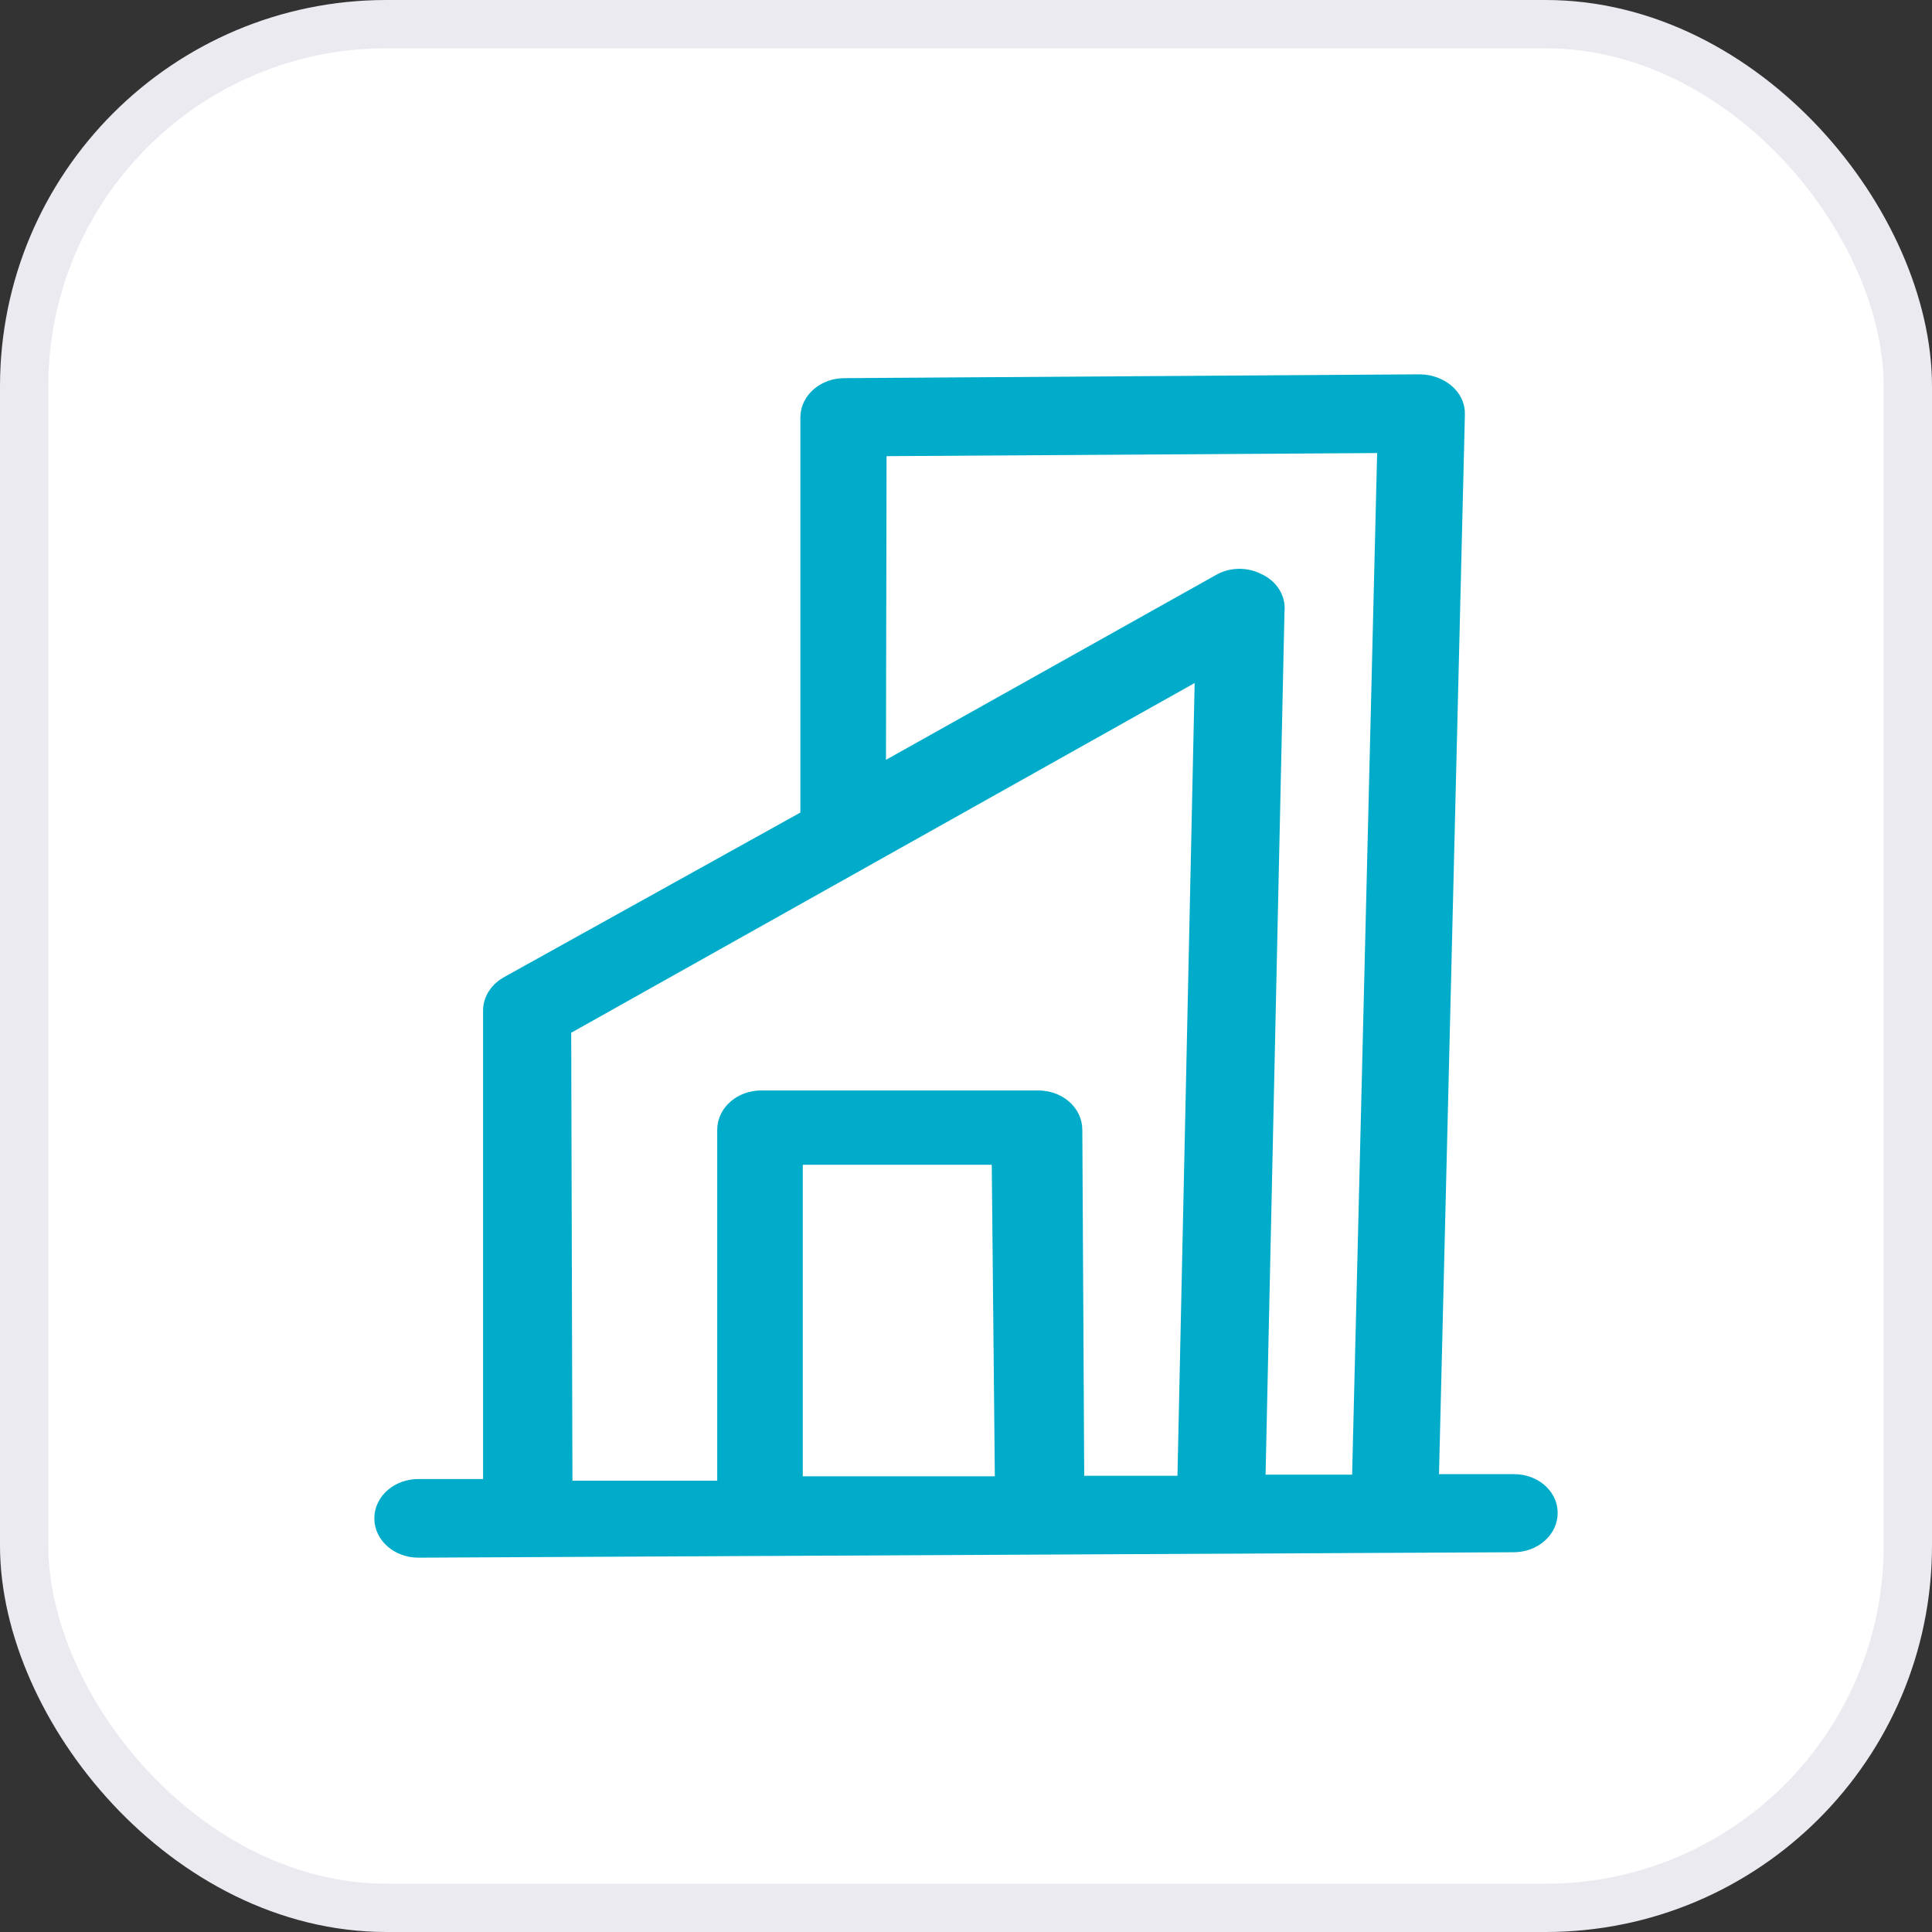
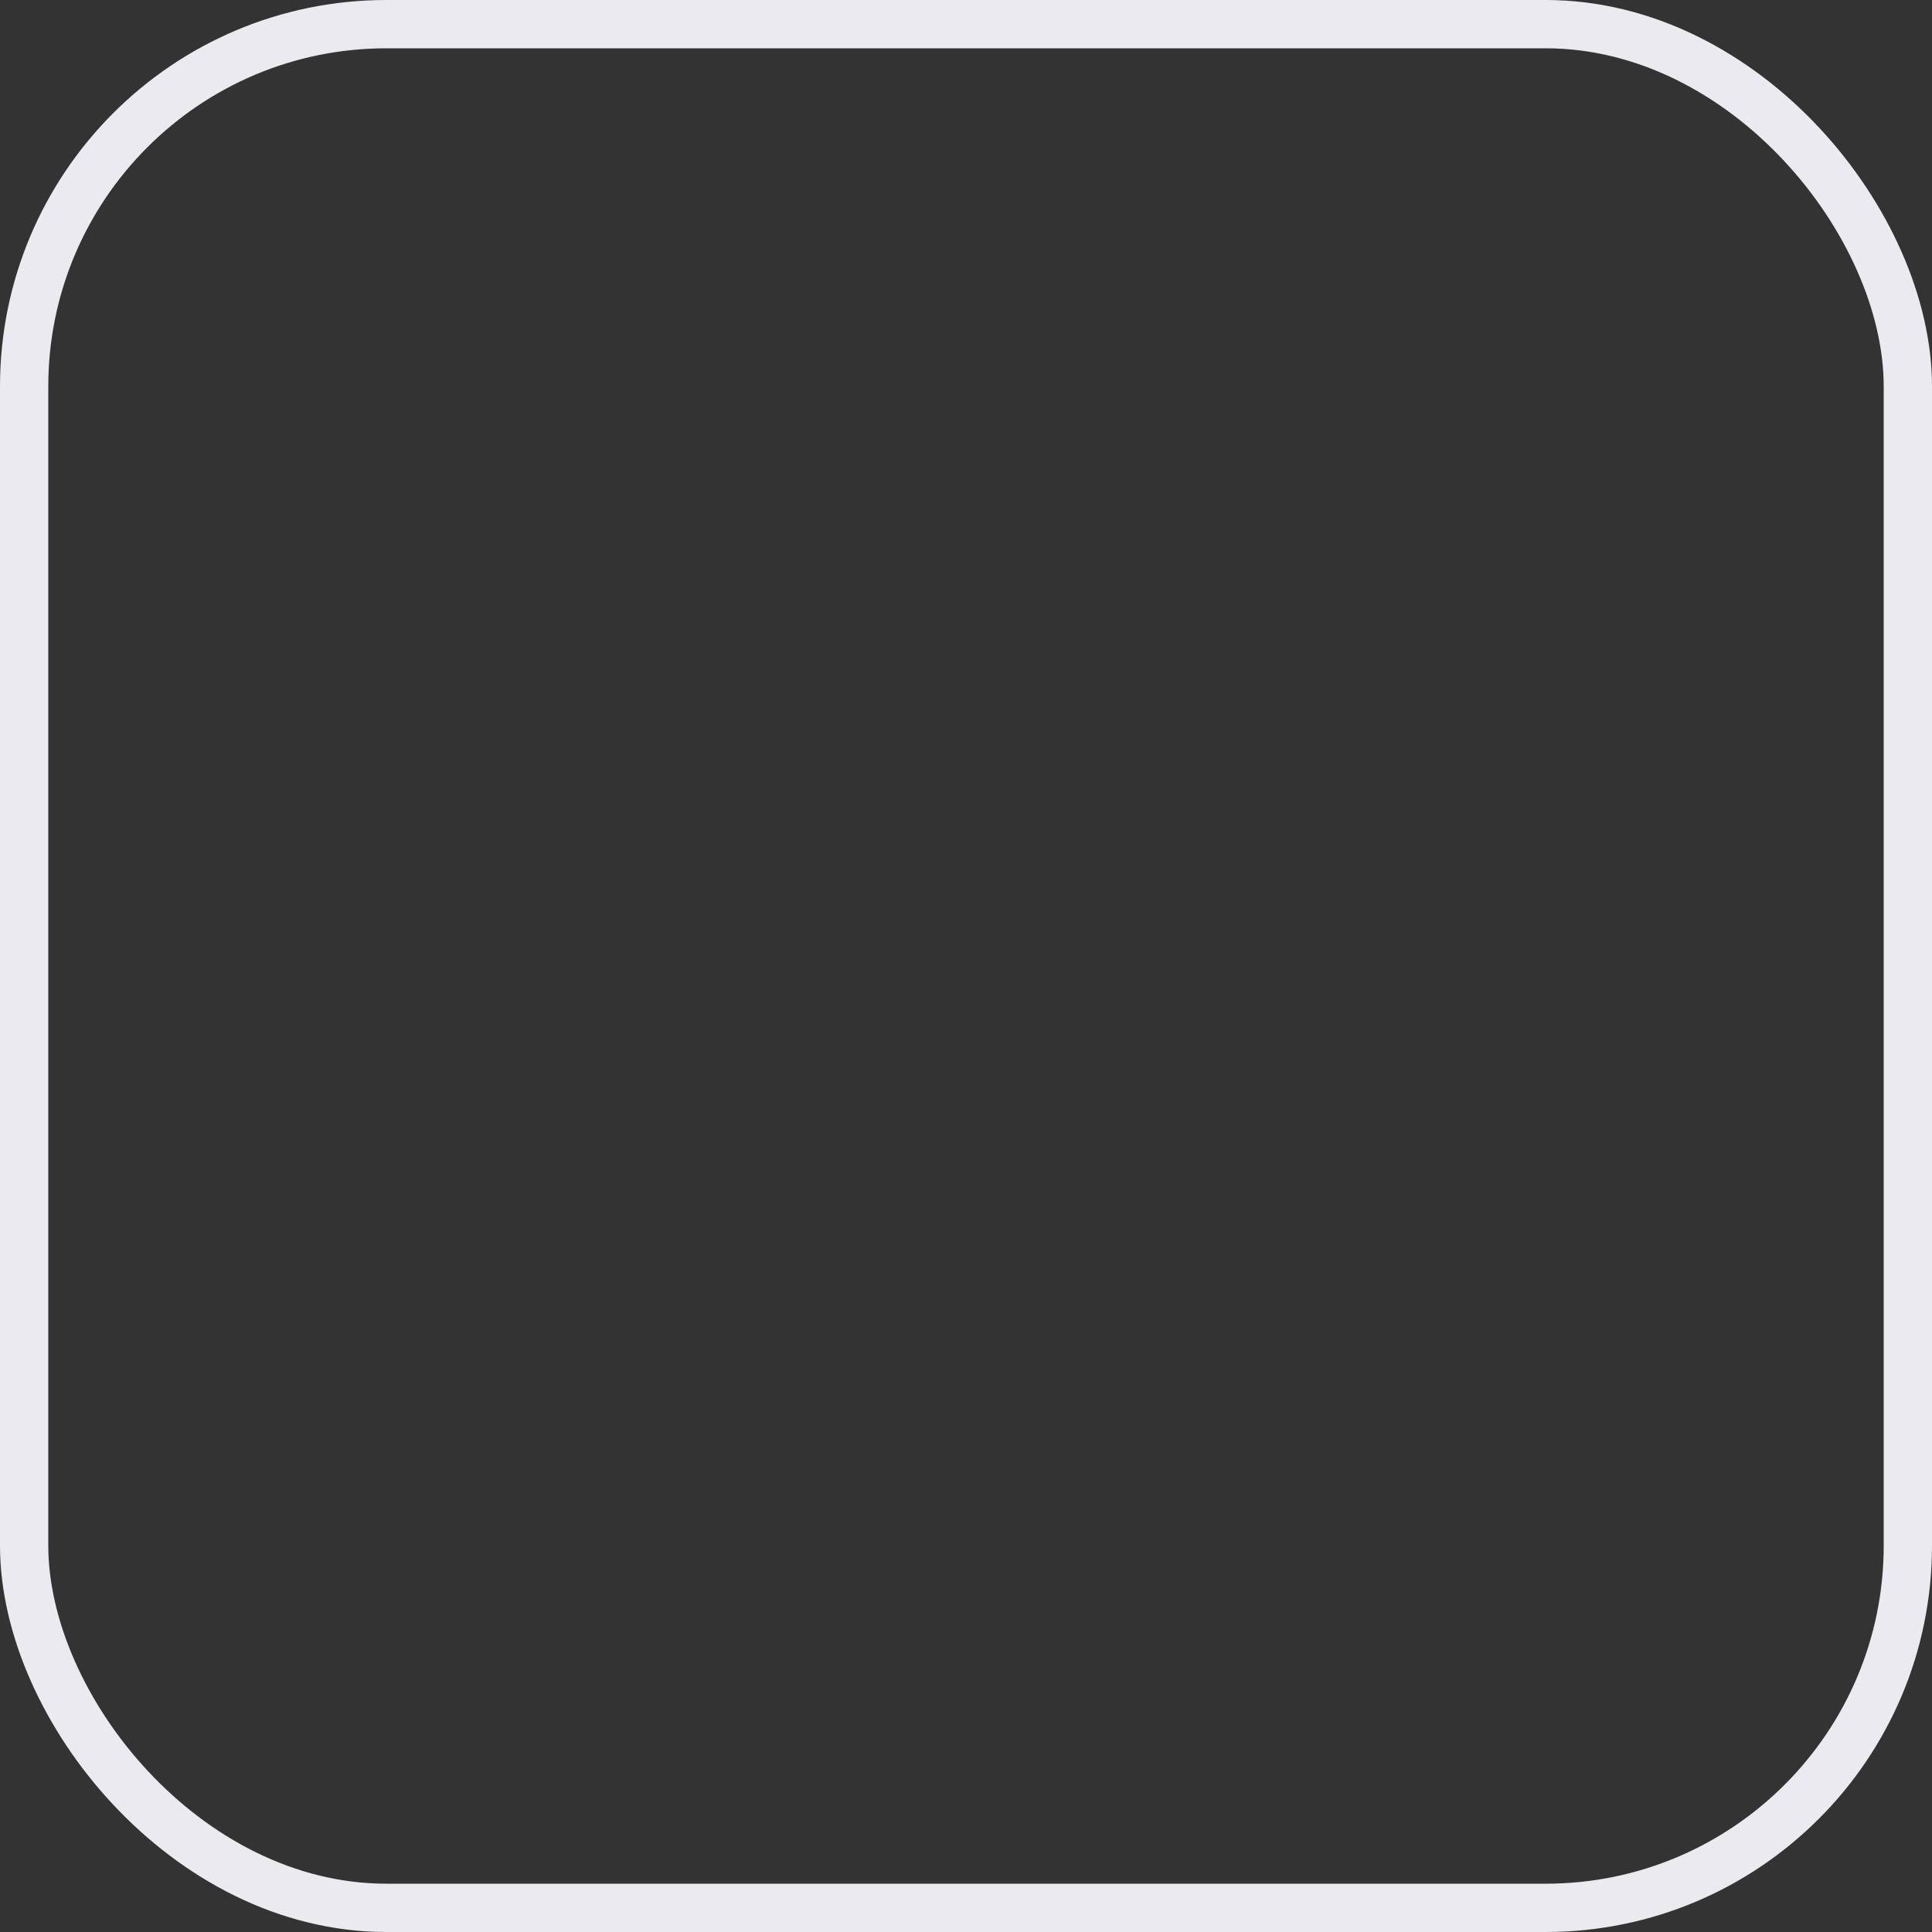
<svg xmlns="http://www.w3.org/2000/svg" width="48" height="48" viewBox="0 0 48 48" fill="none">
  <rect x="0" y="0" width="48" height="48" fill="#333333" stroke="none" />
-   <rect x="0.6" y="0.6" width="46.8" height="46.8" rx="9" fill="white" />
  <rect x="0.6" y="0.6" width="46.8" height="46.8" rx="9" stroke="#EAEAF0" stroke-width="1.2" />
-   <path d="M37.621 36.925H35.444L36.095 10.29C36.101 10.106 36.014 9.93 35.857 9.803C35.702 9.678 35.497 9.605 35.285 9.6L20.98 9.695C20.541 9.695 20.185 9.998 20.185 10.372V20.364L12.652 24.548C12.431 24.675 12.298 24.89 12.302 25.117V37.046H10.395C9.956 37.046 9.6 37.349 9.6 37.723C9.6 38.097 9.956 38.4 10.395 38.4L37.621 38.265C37.832 38.261 38.032 38.187 38.179 38.056C38.325 37.928 38.404 37.753 38.4 37.574C38.392 37.214 38.044 36.925 37.621 36.925ZM21.727 11.035L34.522 10.954L33.886 36.938H31.136L31.613 15.179C31.647 14.91 31.482 14.651 31.2 14.529C30.951 14.4 30.637 14.4 30.389 14.529L21.711 19.39L21.727 11.035ZM13.891 25.483L29.992 16.451L29.547 36.965H26.638V36.843L26.59 28.069C26.59 27.89 26.507 27.717 26.358 27.59C26.209 27.463 26.006 27.392 25.796 27.392H18.914C18.475 27.392 18.119 27.695 18.119 28.069V37.006C18.111 37.033 18.111 37.06 18.119 37.087H13.923L13.891 25.483ZM25.112 36.979H19.645V36.911V28.638H24.937L25.017 36.762C25.017 36.842 25.051 36.919 25.112 36.979Z" fill="#00ACC9" stroke="#00ACC9" stroke-width="0.6" />
</svg>